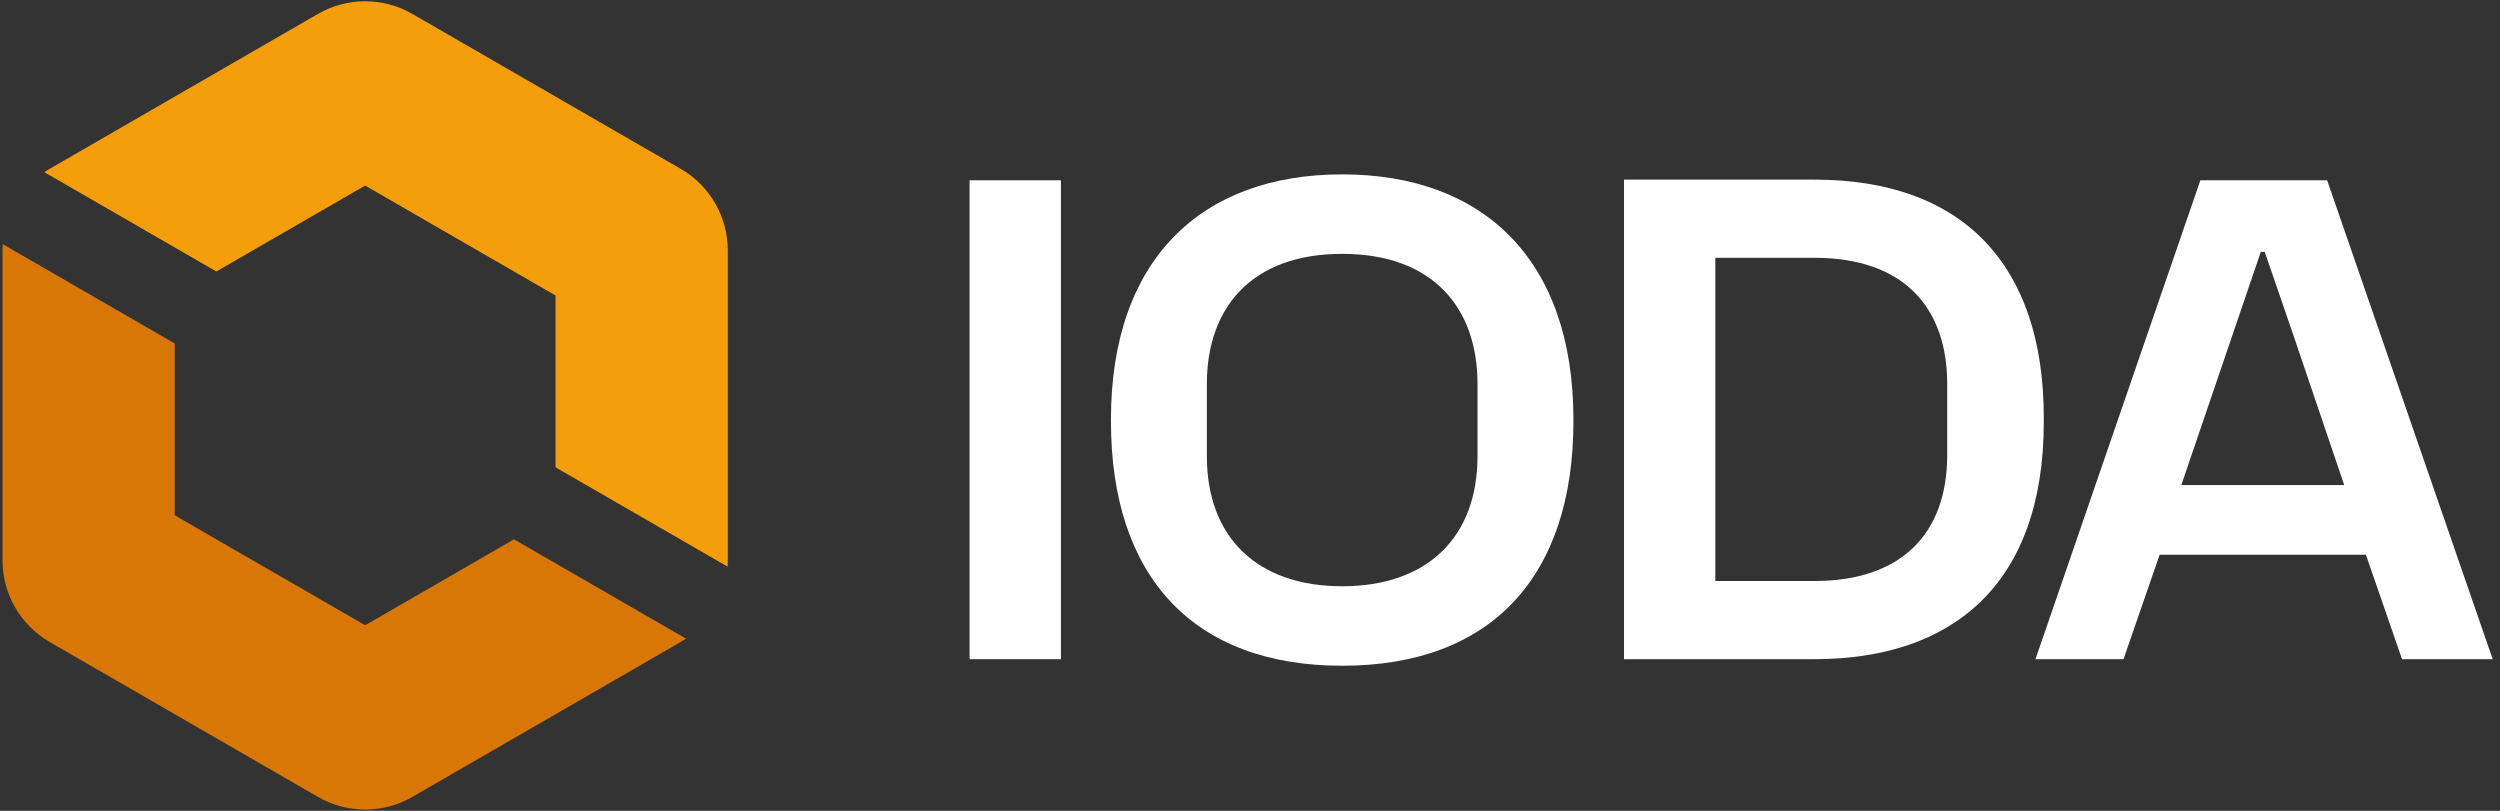
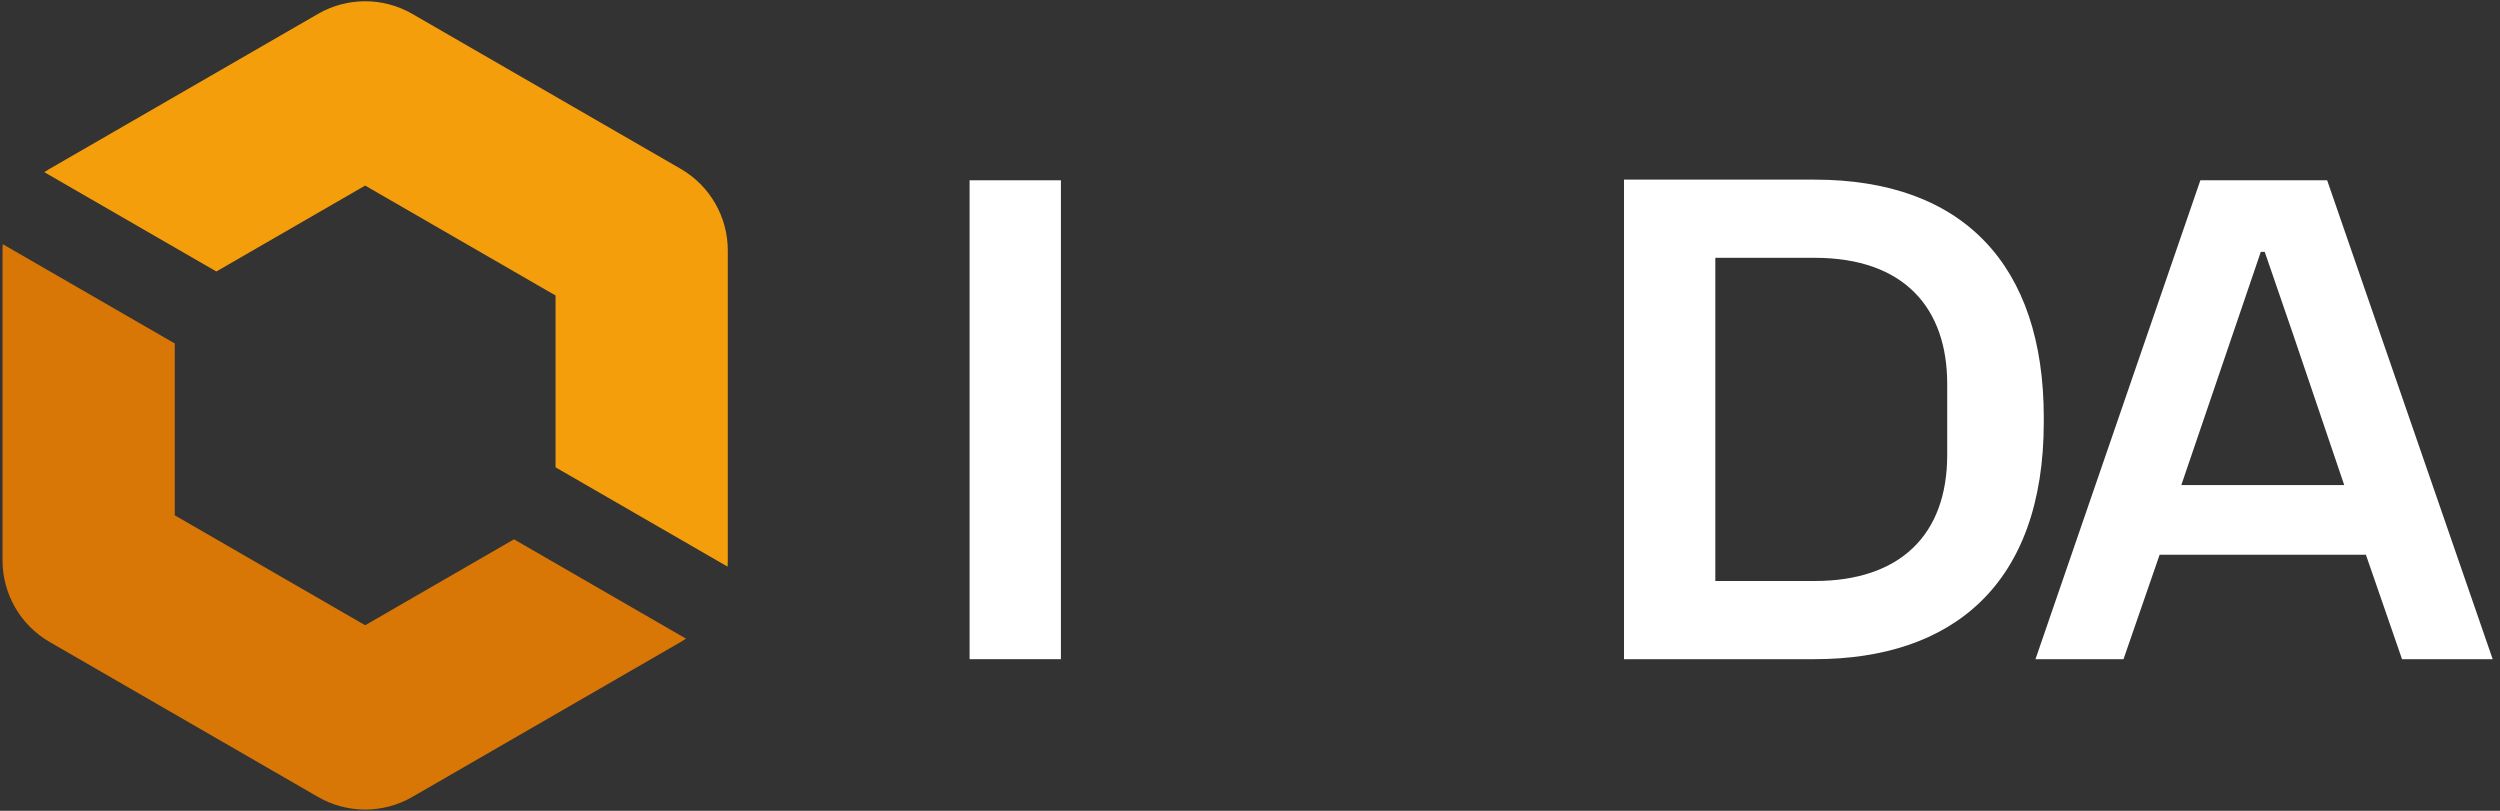
<svg xmlns="http://www.w3.org/2000/svg" width="666" height="216" viewBox="0 0 666 216" fill="none">
  <rect x="0" y="0" width="666" height="216" fill="#333333" stroke="none" />
  <path d="M258.3 175.604H282.625V48.029H258.3V175.604Z" fill="white" />
-   <path d="M357.559 177.354C397.459 177.354 419.159 153.379 419.159 112.254V111.729C419.159 69.204 395.184 46.453 357.559 46.453C319.934 46.453 295.959 69.204 295.959 111.729V112.254C295.959 153.379 317.659 177.354 357.559 177.354ZM357.559 156.179C334.809 156.179 321.509 143.054 321.509 121.529V102.279C321.509 81.978 333.409 67.629 357.559 67.629C381.709 67.629 393.609 81.978 393.609 102.279V121.529C393.609 143.054 380.309 156.179 357.559 156.179Z" fill="white" />
  <path d="M432.637 175.604H483.387C519.962 175.604 544.462 155.829 544.462 112.429V111.204C544.462 70.778 523.112 47.853 483.387 47.853H432.637V175.604ZM456.962 154.779V68.678H483.387C507.362 68.678 518.737 82.153 518.737 102.279V121.179C518.737 142.529 506.137 154.779 483.387 154.779H456.962Z" fill="white" />
  <path d="M542.251 175.604H565.701L575.326 147.779H630.276L639.901 175.604H664.051L619.951 48.029H586.176L542.251 175.604ZM581.101 129.229L602.276 67.103H603.326L610.851 88.978L624.501 129.229H581.101Z" fill="white" />
  <path d="M57.636 72.324L97.279 49.436L147.998 78.719V124.495L193.83 150.956C193.867 150.401 193.886 149.842 193.886 149.281V66.722C193.886 57.752 189.1 49.462 181.332 44.977L109.833 3.698C102.065 -0.787 92.493 -0.787 84.725 3.698L13.227 44.977C12.741 45.258 12.266 45.554 11.804 45.863L57.636 72.324Z" fill="#F59E0B" />
  <path d="M46.561 91.506L0.729 65.045C0.692 65.6 0.673 66.159 0.673 66.721V149.28C0.673 158.25 5.459 166.539 13.227 171.025L84.725 212.304C92.494 216.789 102.065 216.789 109.834 212.304L181.332 171.025C181.818 170.744 182.293 170.448 182.756 170.138L136.924 143.677L97.28 166.566L46.561 137.283V91.506Z" fill="#D97706" />
</svg>